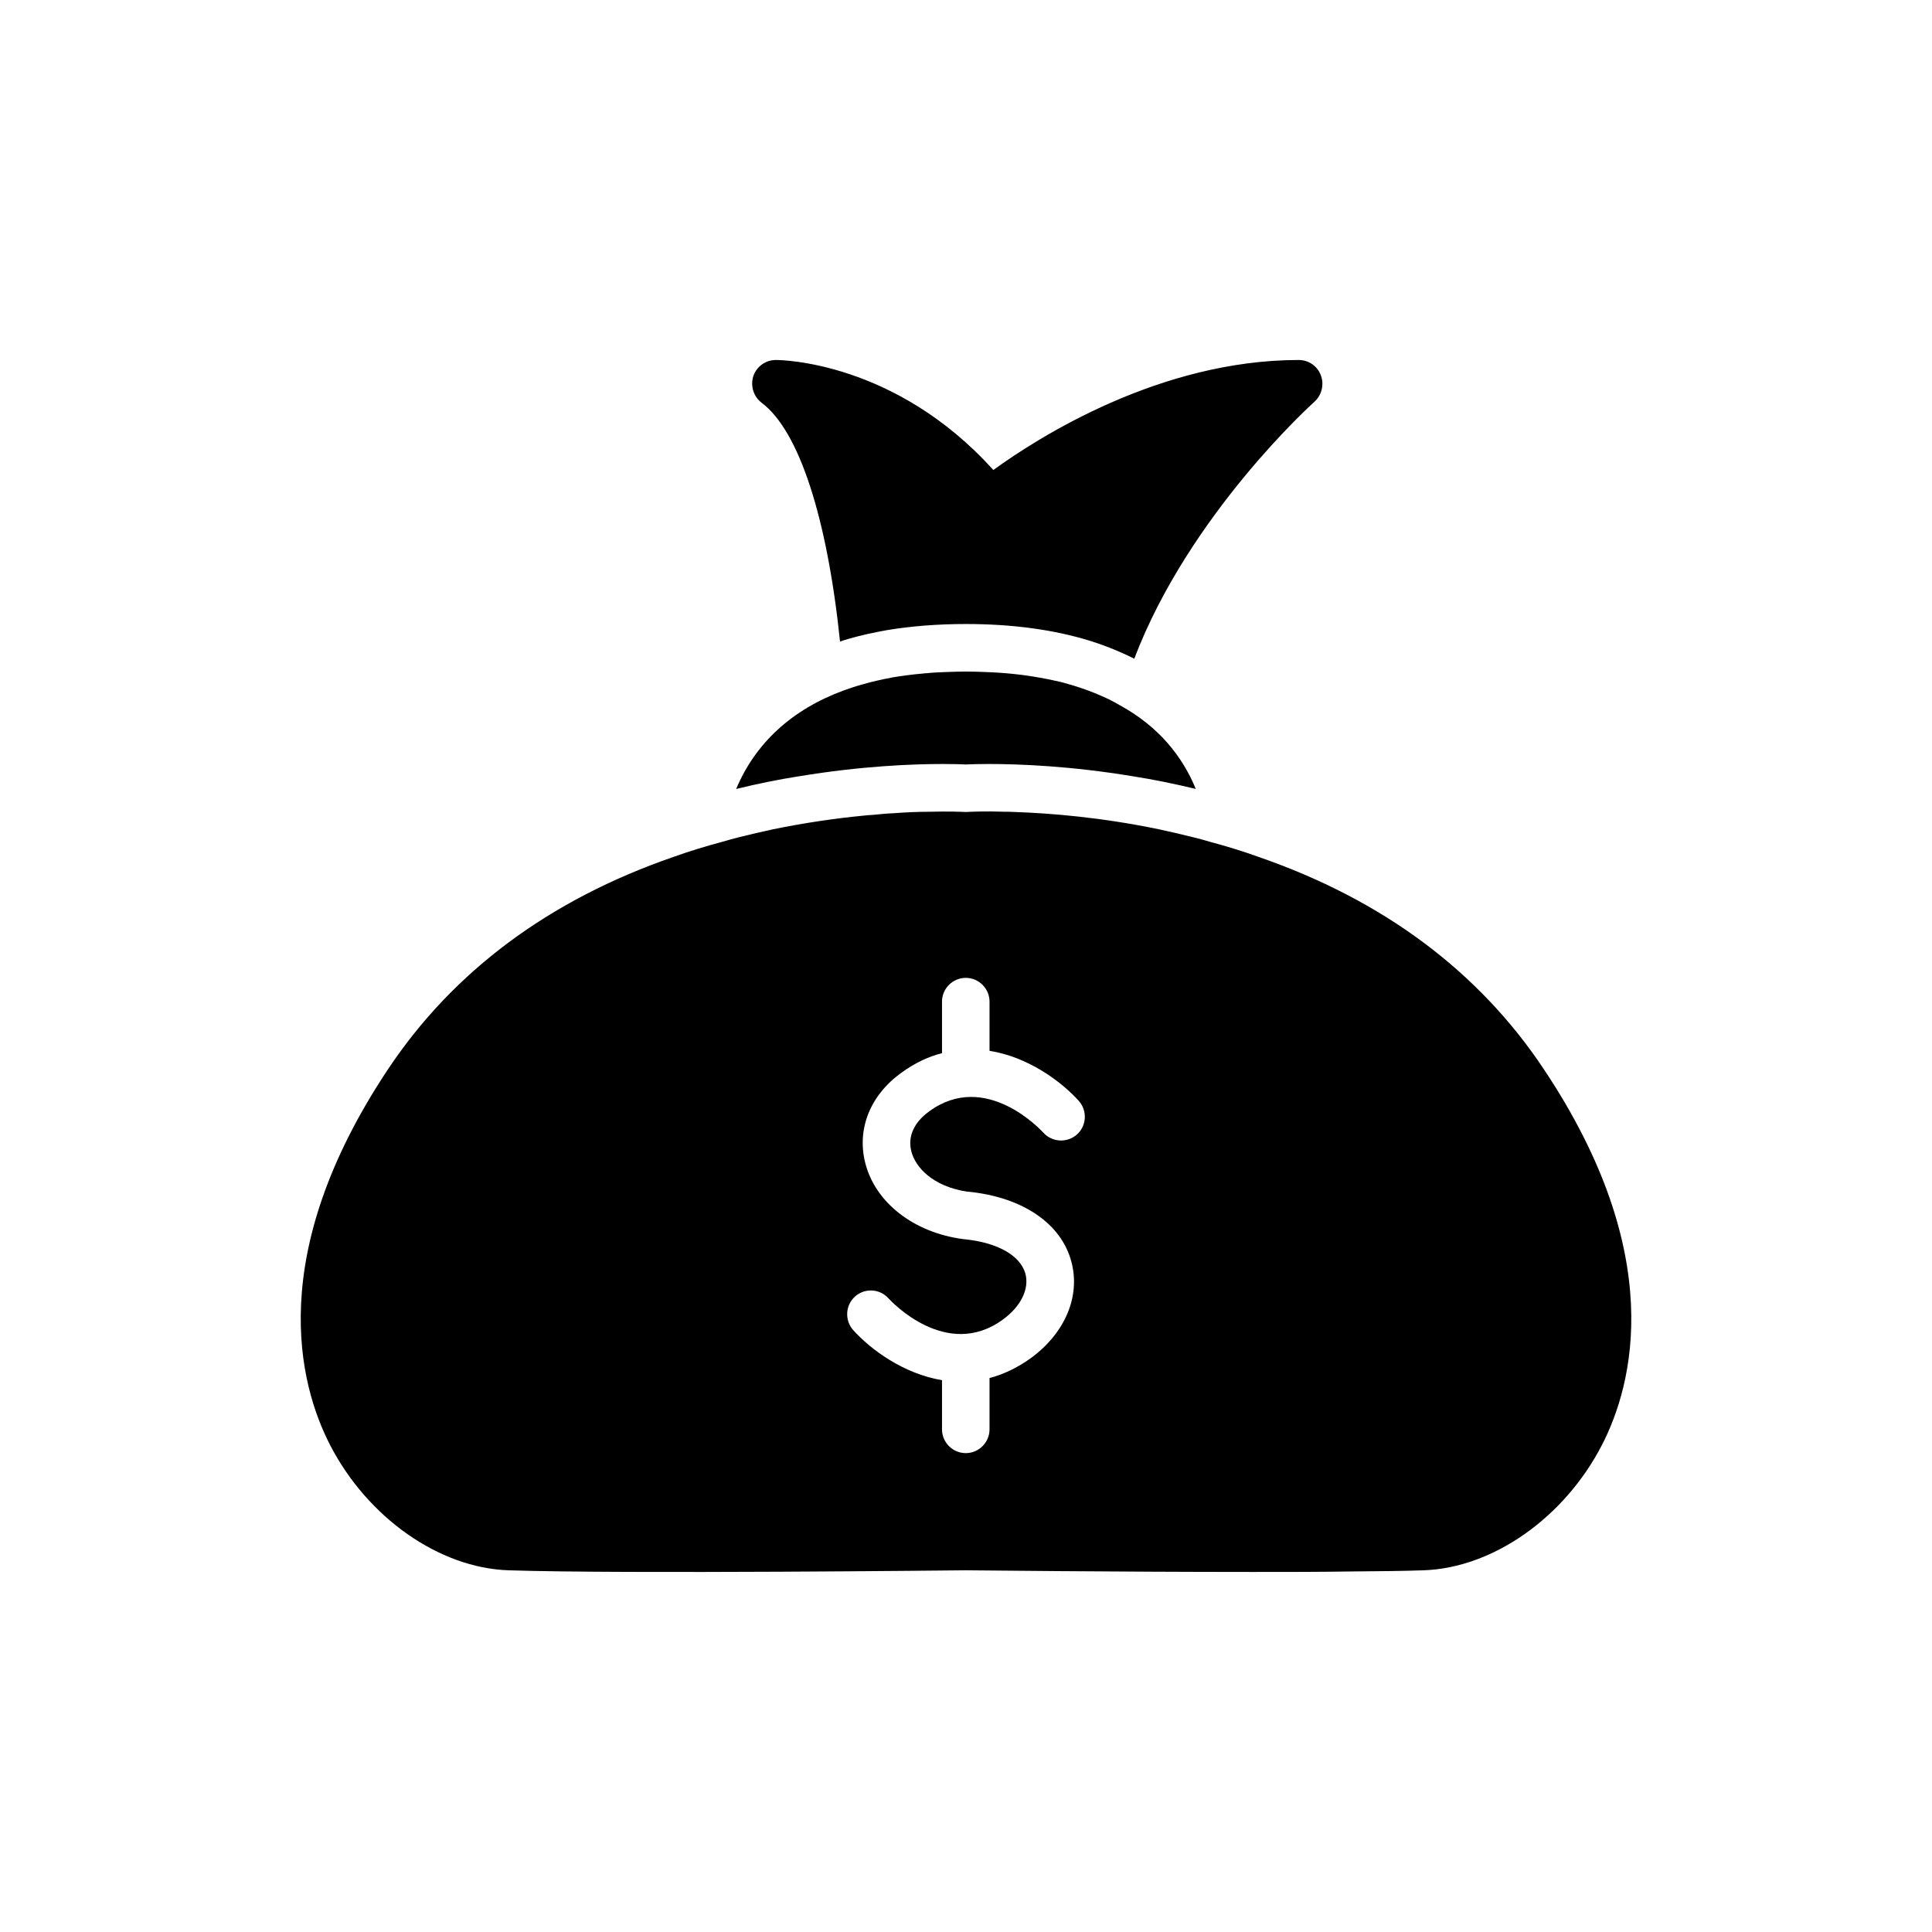
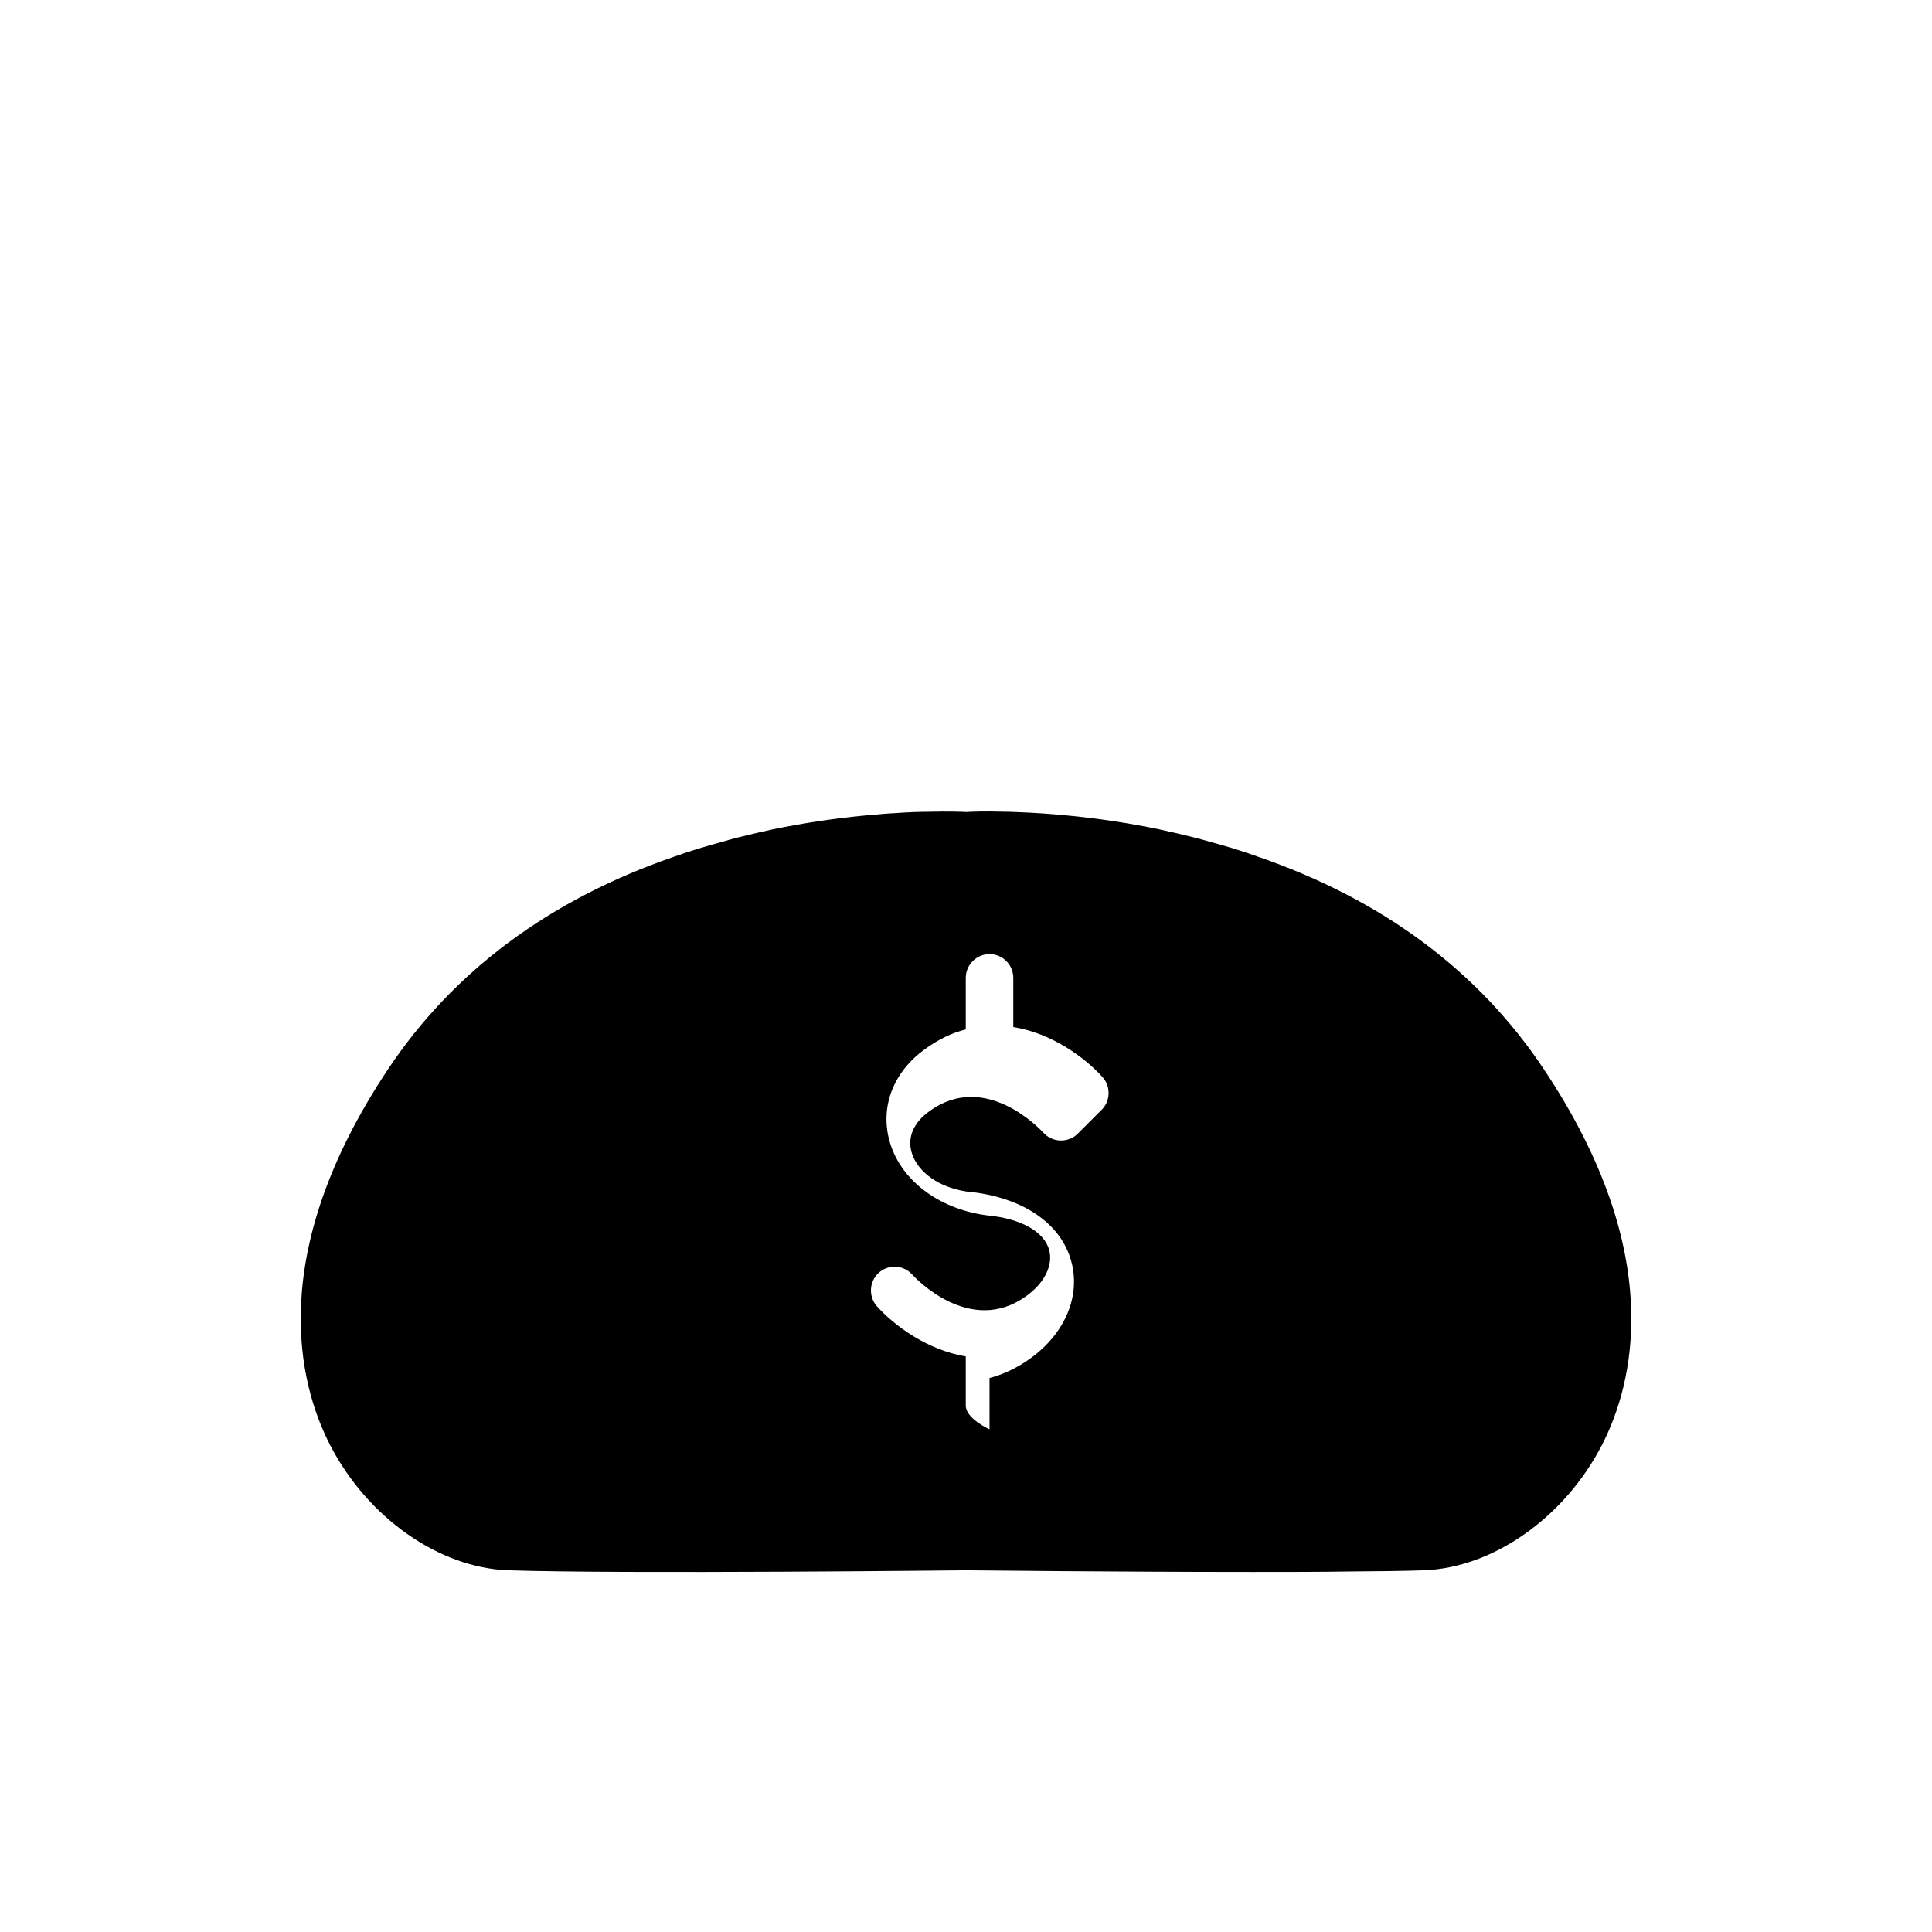
<svg xmlns="http://www.w3.org/2000/svg" fill="#000000" width="800px" height="800px" version="1.1" viewBox="144 144 512 512">
  <g>
-     <path d="m553.16 427.39c-17.254-25.945-42.637-44.902-75.633-56.301-4.156-1.512-8.5-2.832-12.973-4.031-1.449-0.441-2.898-0.816-4.41-1.195-3.023-0.754-6.047-1.449-8.941-2.078-15.43-3.211-28.969-4.281-38.289-4.598-0.82-0.062-1.637-0.062-2.457-0.062-5.543-0.188-9.258 0-10.453 0.062-1.133-0.062-4.598-0.188-9.887-0.062-2.644 0-5.731 0.125-9.195 0.379-1.762 0.062-3.59 0.25-5.543 0.441-0.945 0.062-1.953 0.125-2.961 0.25-6.992 0.691-15.051 1.828-23.617 3.59-2.898 0.629-5.918 1.324-8.941 2.078-1.449 0.379-2.898 0.758-4.344 1.195-4.473 1.195-8.816 2.519-13.035 4.031-33 11.398-58.379 30.355-75.633 56.238-32.684 49.059-23.68 83.508-15.367 99.629 9.949 19.27 28.906 32.559 47.23 33.188 30.797 1.008 120.47 0 121.23 0 0.566 0 40.367 0.441 76.012 0.441 9.004 0 17.758 0 25.566-0.125 7.809-0.062 14.609-0.125 19.773-0.316 18.324-0.629 37.281-13.918 47.23-33.188 8.316-16.125 17.32-50.57-15.363-99.566zm-123.75 17.254c-2.644 2.332-6.613 2.078-8.941-0.504-0.566-0.629-15.305-16.562-30.23-5.606-4.031 2.898-5.731 6.676-4.723 10.578 1.008 4.094 5.543 9.32 14.926 10.707h0.25c14.297 1.449 24.496 8.375 27.207 18.453 2.519 9.195-1.637 19.02-10.707 25.633-3.652 2.644-7.367 4.344-10.957 5.289v13.602c0 3.465-2.832 6.297-6.297 6.297s-6.297-2.832-6.297-6.297v-13.035c-10.266-1.699-18.957-8.188-23.555-13.289-2.266-2.582-2.078-6.551 0.504-8.879 2.582-2.332 6.613-2.078 8.879 0.504 0.691 0.754 15.367 16.5 30.293 5.606 4.785-3.465 7.055-8.125 5.984-12.156-1.324-4.785-7.305-8.25-16.121-9.133-0.188 0-0.379-0.062-0.566-0.062-12.973-1.762-23.113-9.699-25.758-20.152-2.266-8.941 1.258-17.887 9.508-23.867 3.652-2.644 7.242-4.344 10.832-5.227v-13.664c0-3.465 2.832-6.297 6.297-6.297s6.297 2.832 6.297 6.297v13.035c10.328 1.637 19.082 8.188 23.68 13.289 2.266 2.582 2.078 6.551-0.504 8.879z" />
-     <path d="m355.66 349.74c16.625-2.769 30.355-3.273 38.164-3.273 2.898 0 4.977 0.062 6.172 0.125 1.195-0.062 3.273-0.125 6.172-0.125 7.809 0 21.539 0.504 38.164 3.273 5.227 0.82 10.832 1.953 16.562 3.336-3.402-8.312-9.574-16.438-20.215-22.23-1.512-0.883-3.086-1.699-4.723-2.391-2.394-1.07-4.977-2.016-7.684-2.832-1.449-0.441-2.961-0.883-4.535-1.195-1.324-0.316-2.707-0.566-4.094-0.82-4.473-0.82-9.258-1.324-14.422-1.512-1.699-0.062-3.465-0.125-5.227-0.125-1.828 0-3.59 0.062-5.289 0.125-1.762 0.062-3.465 0.125-5.102 0.316-0.316 0-0.566 0-0.82 0.062-2.961 0.25-5.731 0.629-8.438 1.07-0.062 0.062-0.188 0.062-0.25 0.062-2.644 0.504-5.164 1.07-7.496 1.762-1.699 0.441-3.336 1.008-4.914 1.574-13.793 5.039-23.488 13.98-28.59 26.137 5.731-1.387 11.273-2.519 16.5-3.336h0.062z" />
-     <path d="m366.62 314.03c0.82-0.316 1.699-0.566 2.582-0.82 3.086-0.883 6.297-1.574 9.762-2.203 6.422-1.07 13.477-1.637 21.035-1.637 12.344 0 23.363 1.512 32.938 4.473 2.832 0.883 5.606 1.953 8.188 3.086 1.195 0.504 2.332 1.07 3.465 1.637 14.547-38.227 47.422-67.824 47.801-68.141 1.891-1.762 2.582-4.535 1.637-6.992-0.883-2.394-3.211-4.031-5.856-4.031-36.84 0-68.957 20.469-80.926 29.156-26.008-28.844-56.301-29.156-57.625-29.156-2.707 0-5.102 1.699-5.984 4.281-0.82 2.582 0.062 5.414 2.203 7.055 9.949 7.434 17.379 30.547 20.781 63.293z" />
+     <path d="m553.16 427.39c-17.254-25.945-42.637-44.902-75.633-56.301-4.156-1.512-8.5-2.832-12.973-4.031-1.449-0.441-2.898-0.816-4.41-1.195-3.023-0.754-6.047-1.449-8.941-2.078-15.43-3.211-28.969-4.281-38.289-4.598-0.82-0.062-1.637-0.062-2.457-0.062-5.543-0.188-9.258 0-10.453 0.062-1.133-0.062-4.598-0.188-9.887-0.062-2.644 0-5.731 0.125-9.195 0.379-1.762 0.062-3.59 0.25-5.543 0.441-0.945 0.062-1.953 0.125-2.961 0.25-6.992 0.691-15.051 1.828-23.617 3.59-2.898 0.629-5.918 1.324-8.941 2.078-1.449 0.379-2.898 0.758-4.344 1.195-4.473 1.195-8.816 2.519-13.035 4.031-33 11.398-58.379 30.355-75.633 56.238-32.684 49.059-23.68 83.508-15.367 99.629 9.949 19.27 28.906 32.559 47.23 33.188 30.797 1.008 120.47 0 121.23 0 0.566 0 40.367 0.441 76.012 0.441 9.004 0 17.758 0 25.566-0.125 7.809-0.062 14.609-0.125 19.773-0.316 18.324-0.629 37.281-13.918 47.23-33.188 8.316-16.125 17.32-50.57-15.363-99.566zm-123.75 17.254c-2.644 2.332-6.613 2.078-8.941-0.504-0.566-0.629-15.305-16.562-30.23-5.606-4.031 2.898-5.731 6.676-4.723 10.578 1.008 4.094 5.543 9.32 14.926 10.707h0.25c14.297 1.449 24.496 8.375 27.207 18.453 2.519 9.195-1.637 19.02-10.707 25.633-3.652 2.644-7.367 4.344-10.957 5.289v13.602s-6.297-2.832-6.297-6.297v-13.035c-10.266-1.699-18.957-8.188-23.555-13.289-2.266-2.582-2.078-6.551 0.504-8.879 2.582-2.332 6.613-2.078 8.879 0.504 0.691 0.754 15.367 16.5 30.293 5.606 4.785-3.465 7.055-8.125 5.984-12.156-1.324-4.785-7.305-8.25-16.121-9.133-0.188 0-0.379-0.062-0.566-0.062-12.973-1.762-23.113-9.699-25.758-20.152-2.266-8.941 1.258-17.887 9.508-23.867 3.652-2.644 7.242-4.344 10.832-5.227v-13.664c0-3.465 2.832-6.297 6.297-6.297s6.297 2.832 6.297 6.297v13.035c10.328 1.637 19.082 8.188 23.68 13.289 2.266 2.582 2.078 6.551-0.504 8.879z" />
  </g>
</svg>